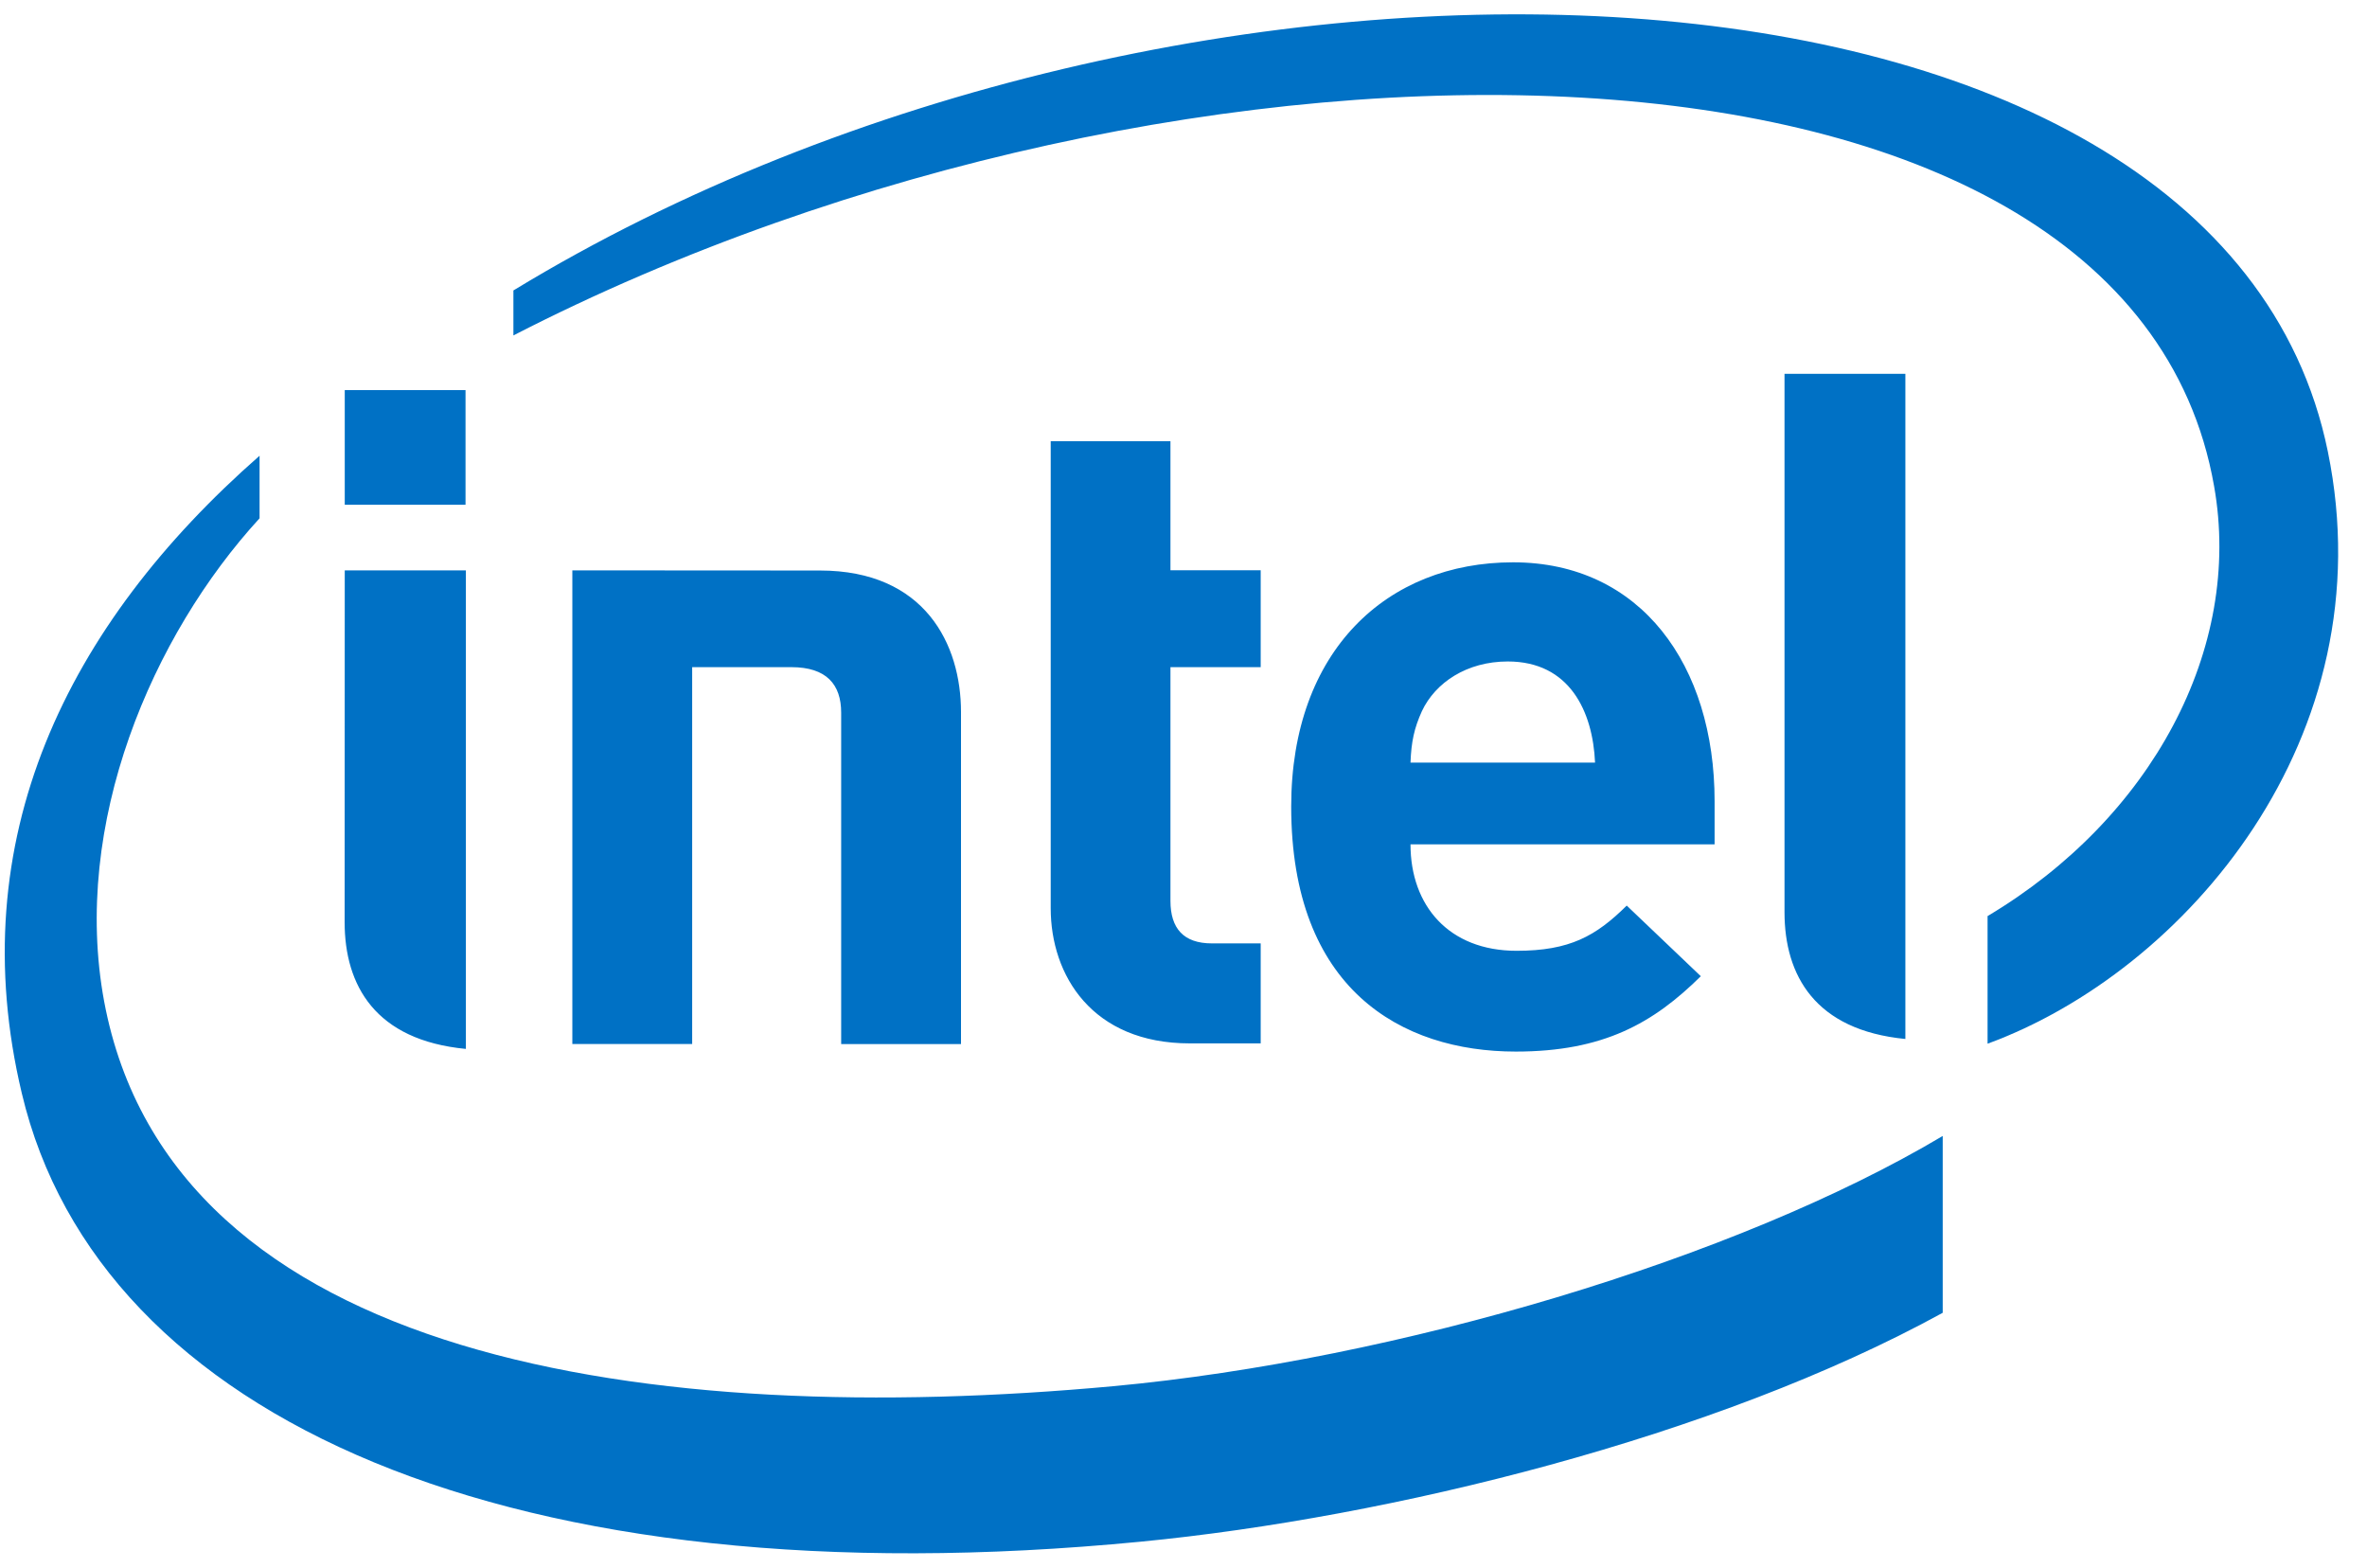
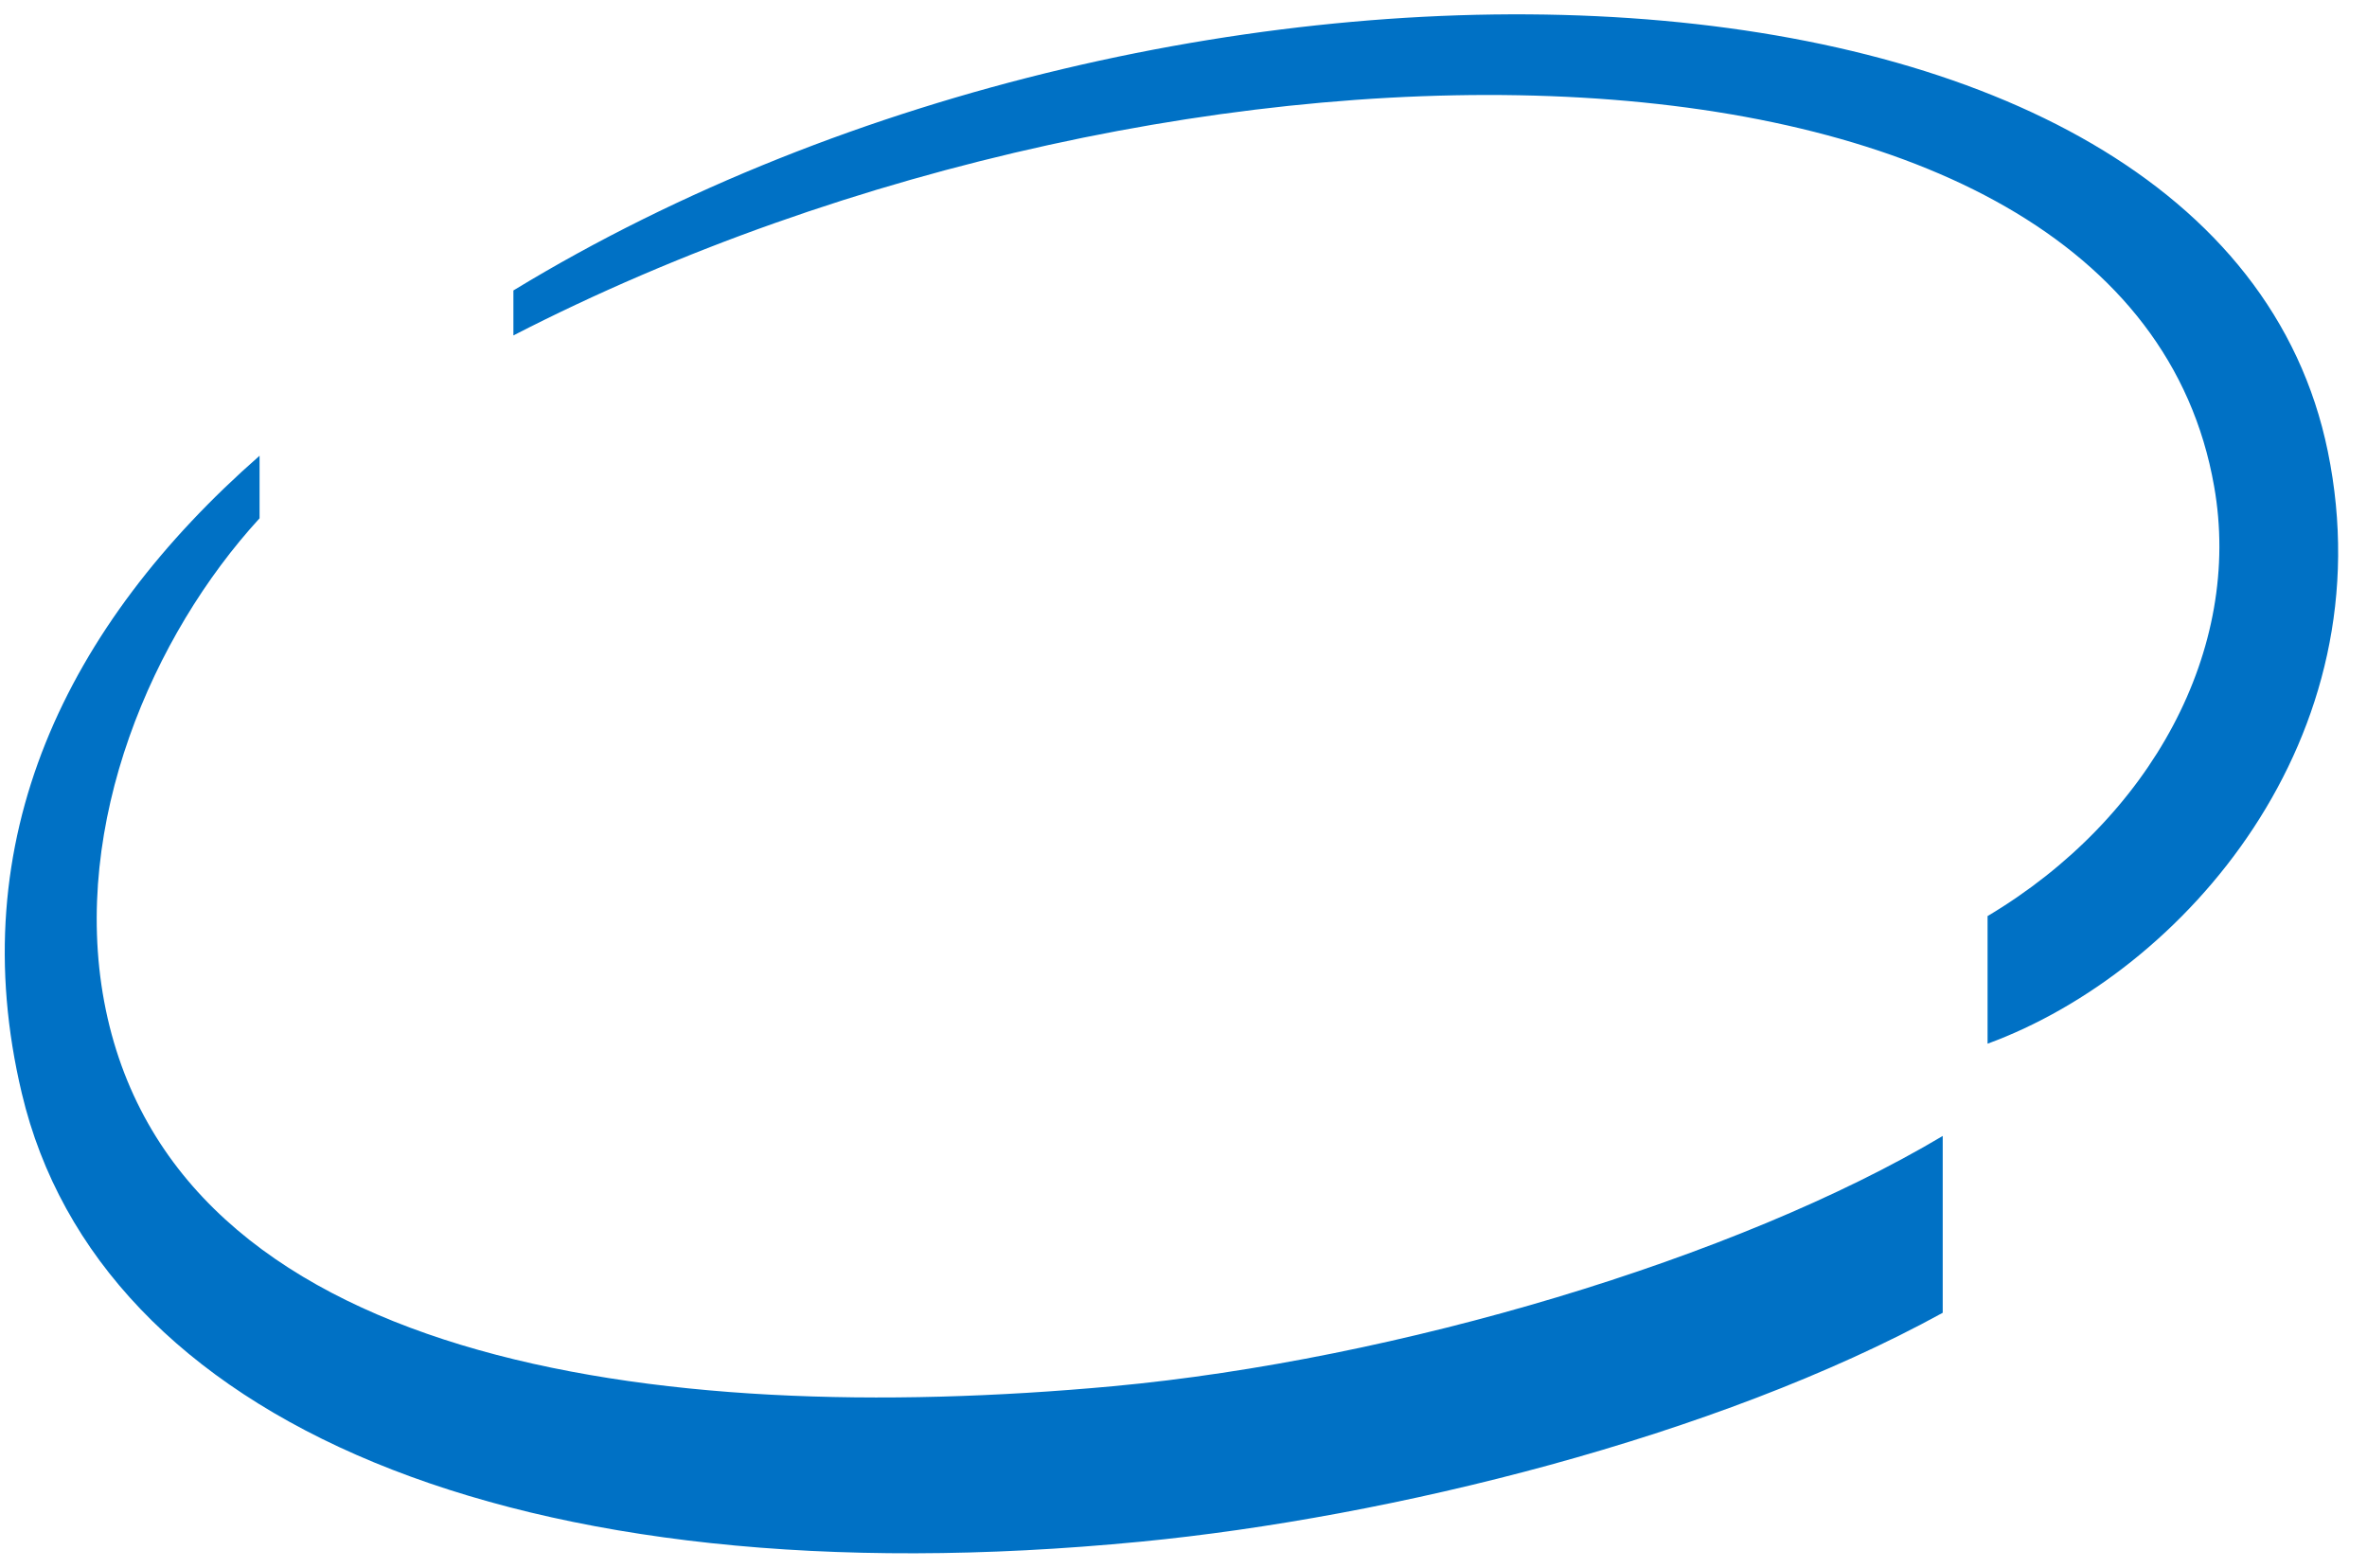
<svg xmlns="http://www.w3.org/2000/svg" width="80" height="53">
  <g fill="#0071C5">
    <path d="M78.676 15.258C74.98-2.79 39.938-3.934 17.352 9.816v1.52C39.914-.266 71.918-.191 74.832 16.43c.977 5.5-2.121 11.23-7.656 14.53v4.313c6.656-2.441 13.484-10.34 11.5-20.015M37.62 46.848c-15.58 1.437-31.823-.828-34.1-13.004-1.114-6.004 1.625-12.371 5.253-16.328v-2.114C2.238 21.132-1.305 28.387.738 36.953c2.606 10.992 16.543 17.215 37.82 15.149 8.422-.817 19.438-3.528 27.102-7.735v-5.976c-6.957 4.144-18.457 7.57-28.039 8.457" />
-     <path d="M64.398 12.633h-4.085v18.195c0 2.133 1.03 3.988 4.085 4.285v-22.48zm-48.652 6.644h-4.094l-.004 11.887c0 2.14 1.036 3.992 4.098 4.285V19.277zm-4.094-2.218h4.082v-3.875h-4.082zm28.563 18.203c-3.305 0-4.703-2.301-4.703-4.567V14.91h4.047v4.363h3.05v3.274h-3.05v7.898c0 .926.437 1.438 1.402 1.438h1.648v3.379h-2.394M50.96 22.355c-1.386 0-2.448.715-2.901 1.676-.262.578-.36 1.031-.387 1.742h6.238c-.078-1.742-.867-3.418-2.95-3.418m-3.288 6.18c0 2.07 1.293 3.598 3.586 3.598 1.797 0 2.683-.5 3.722-1.528l2.504 2.387c-1.605 1.586-3.289 2.547-6.254 2.547-3.878 0-7.59-2.113-7.59-8.281 0-5.274 3.247-8.254 7.5-8.254 4.325 0 6.81 3.488 6.81 8.07v1.461H47.671m-20.925-5.988c1.188 0 1.684.586 1.684 1.539v11.2h4.05V24.061c0-2.273-1.21-4.78-4.77-4.78l-8.366-.005v16.008h4.05V22.547h3.352z" />
  </g>
</svg>